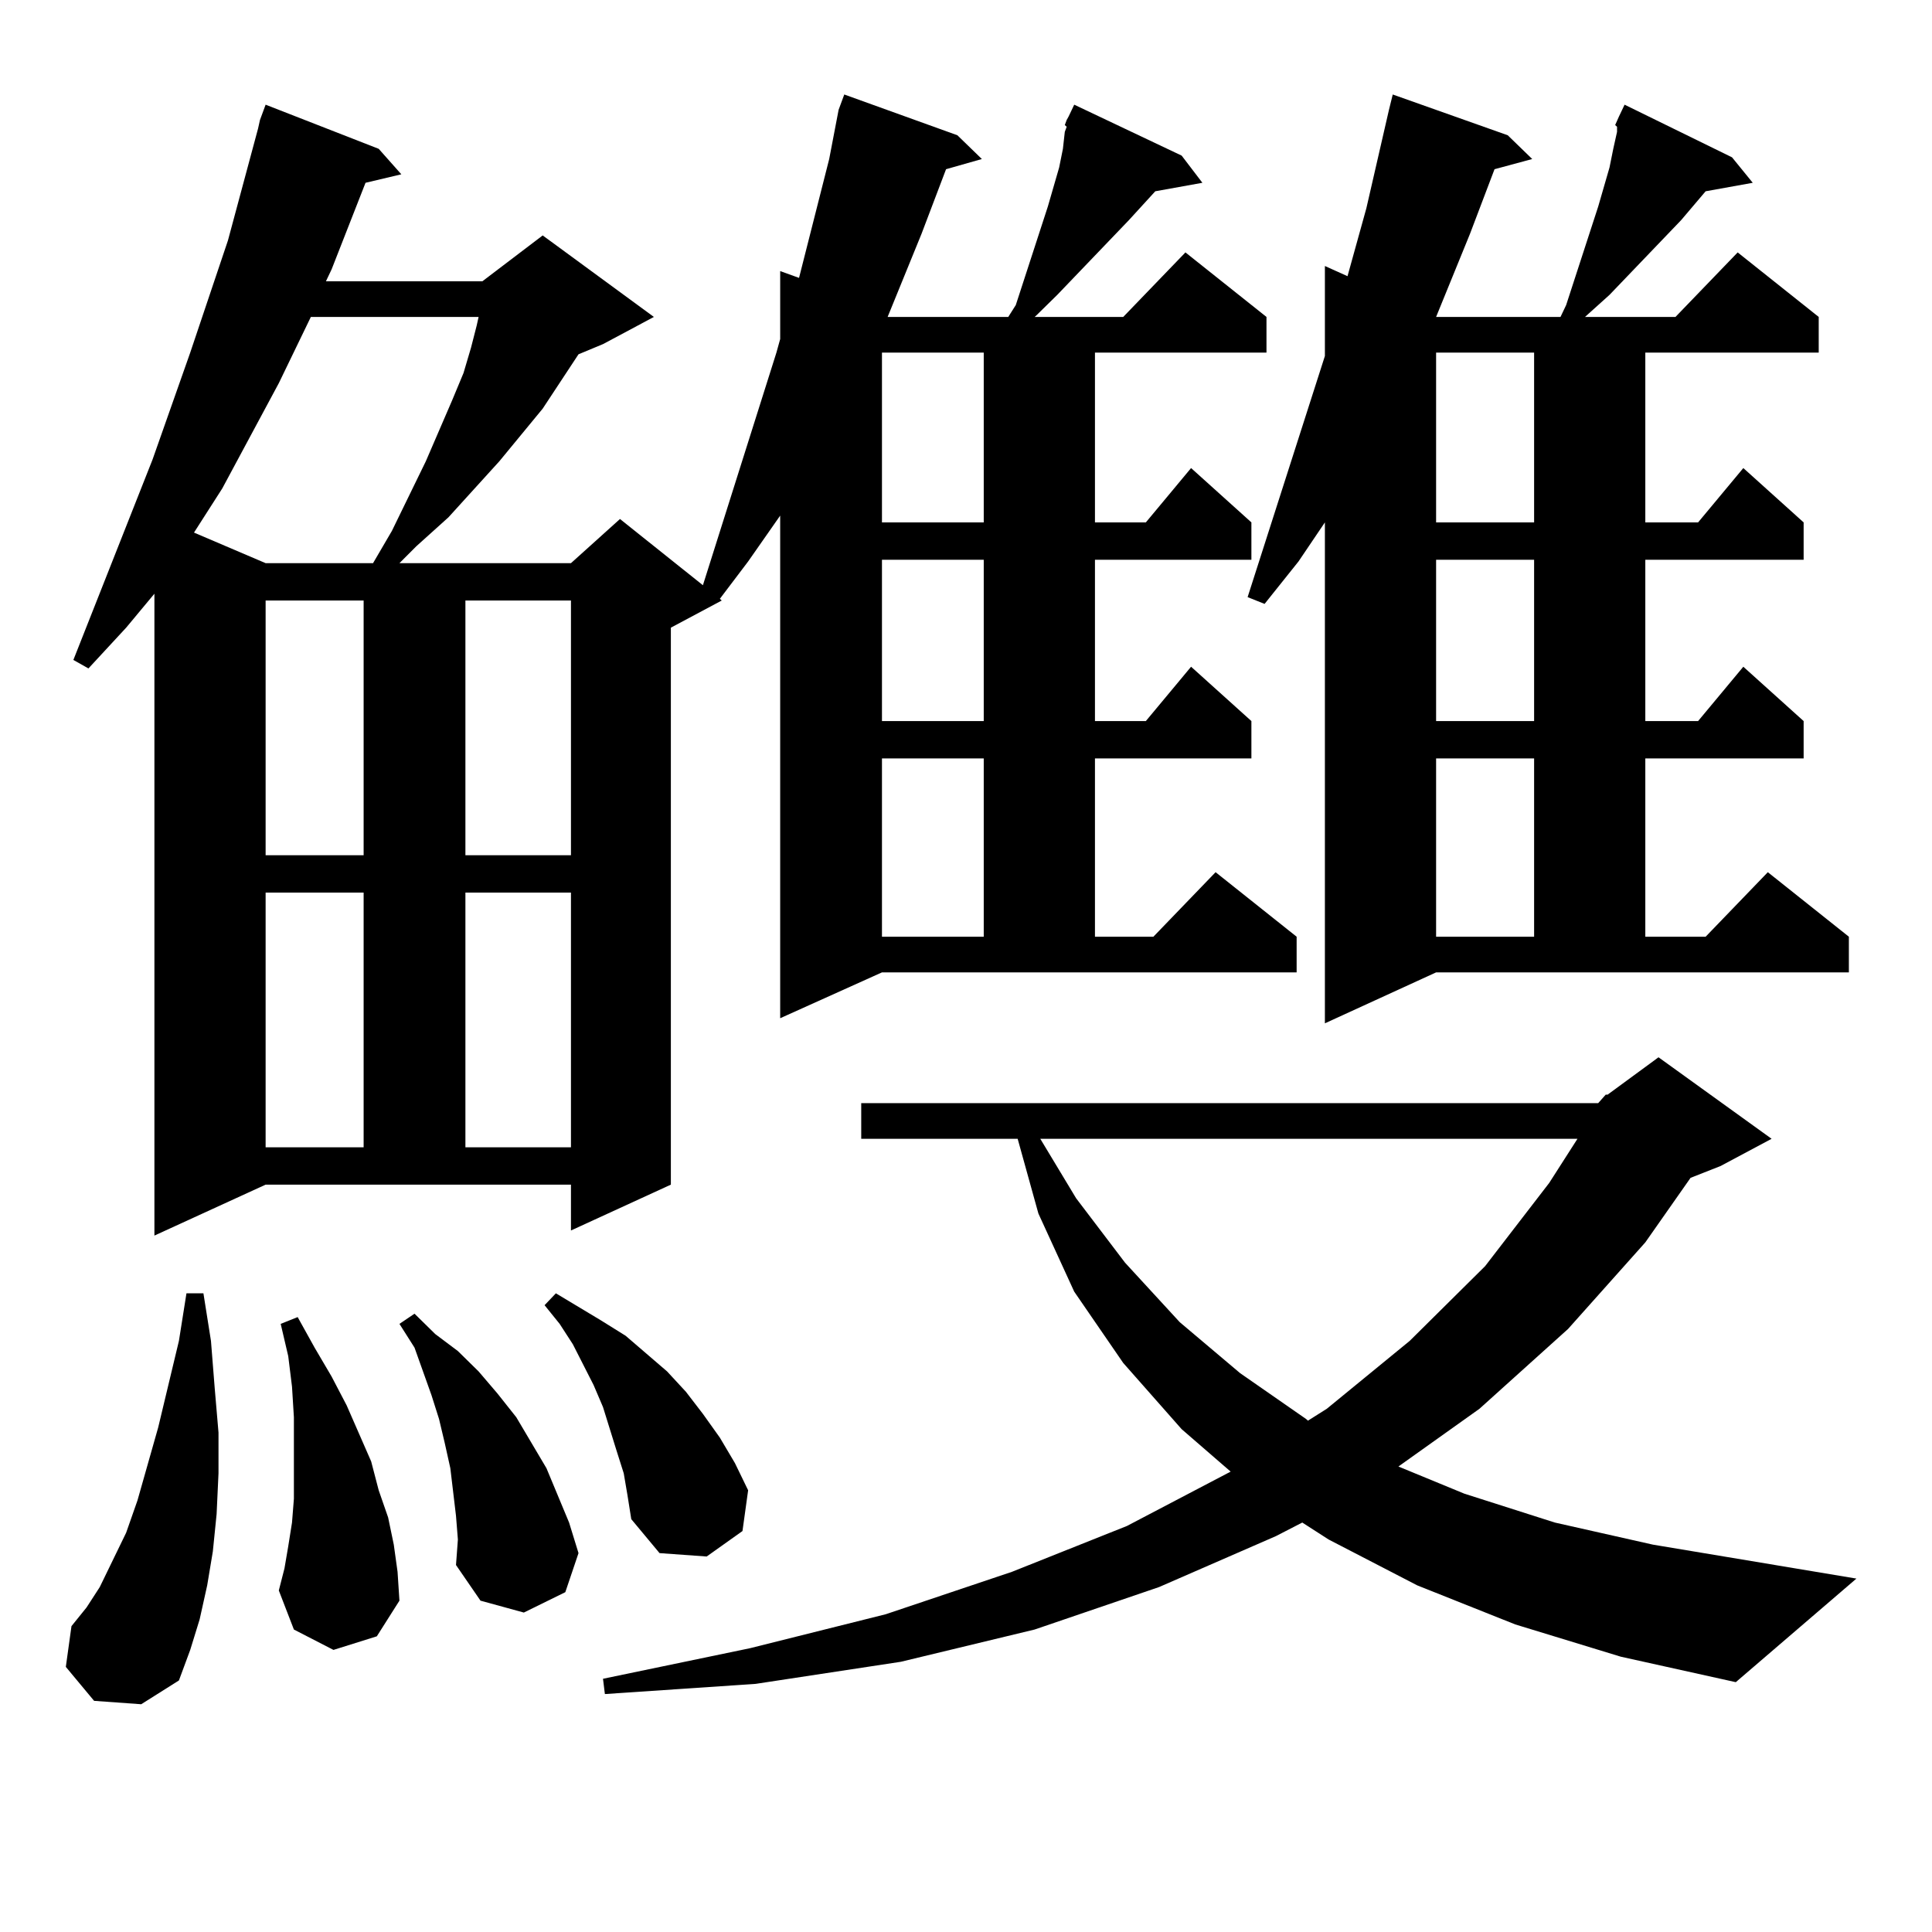
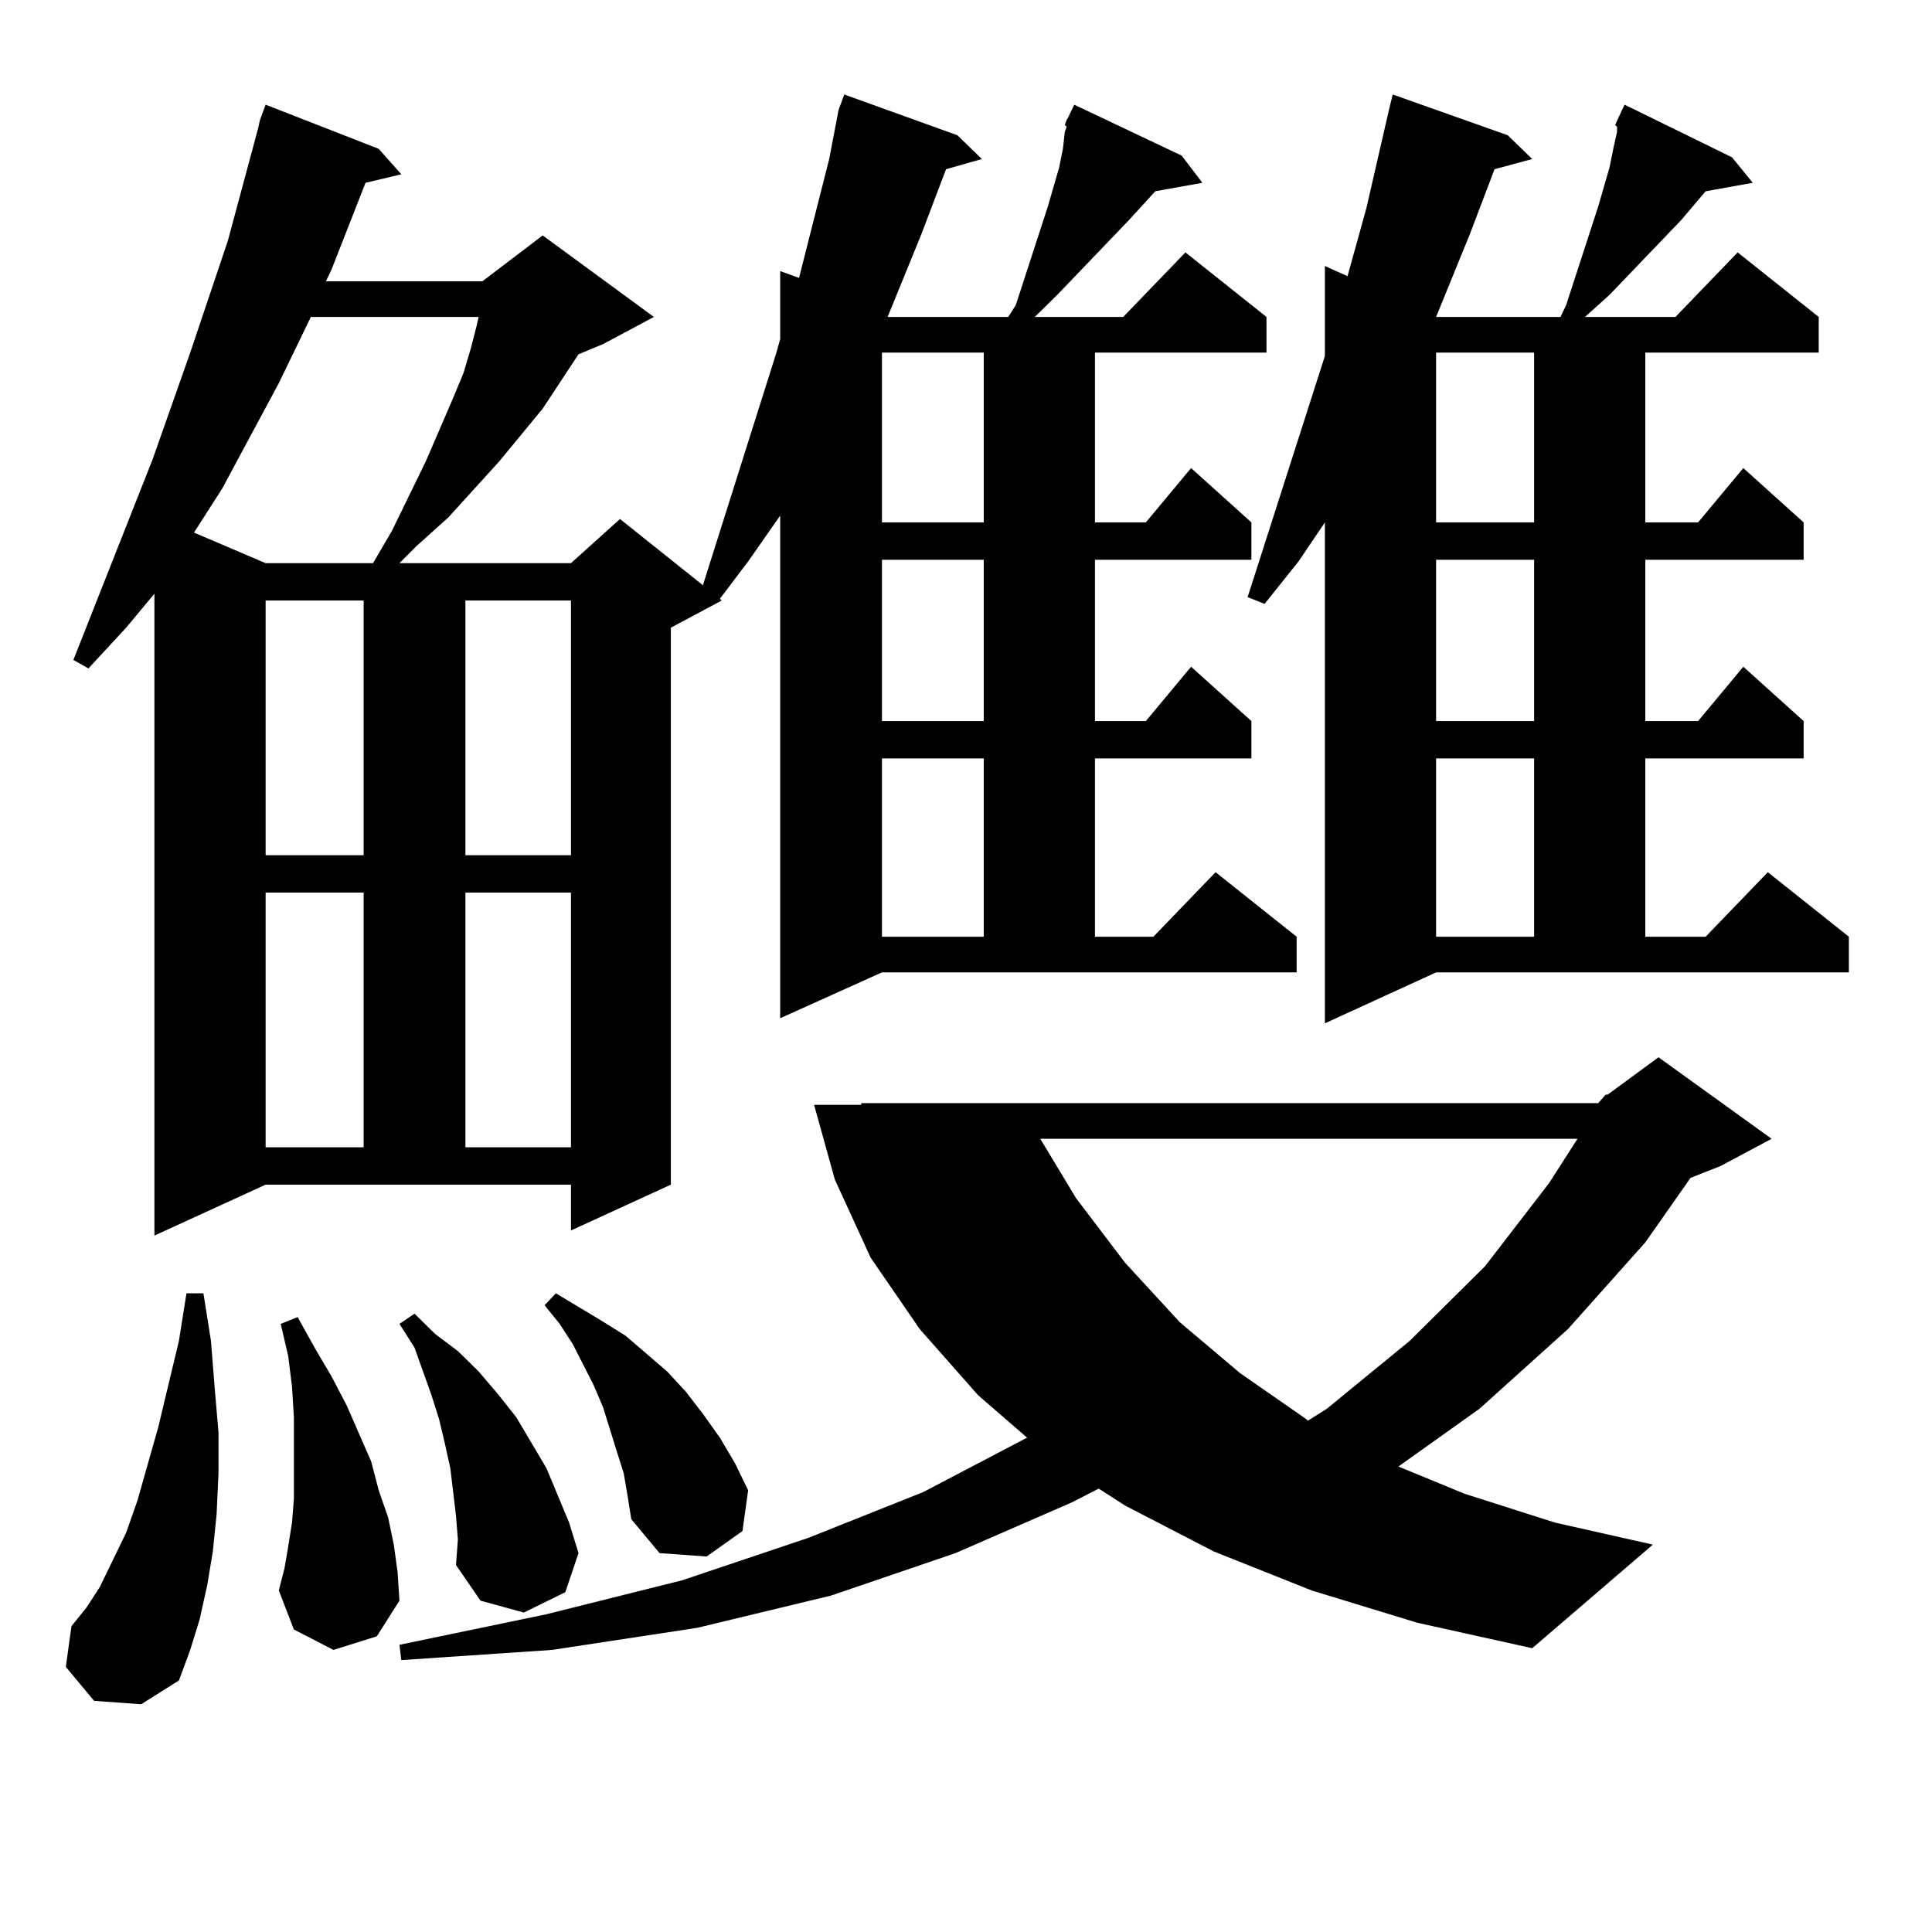
<svg xmlns="http://www.w3.org/2000/svg" version="1.1" id="图层_1" x="0px" y="0px" width="1000px" height="1000px" viewBox="0 0 1000 1000" enable-background="new 0 0 1000 1000" xml:space="preserve">
-   <path d="M48.706,880.355l-14.634-17.578l2.927-21.094l7.805-9.668l6.829-10.547l6.829-14.063l6.829-14.063l5.854-16.699  l10.731-37.793l10.731-44.824l3.902-24.609h8.78l3.902,24.609l1.951,24.609l1.951,22.852v21.094l-0.976,21.094l-1.951,19.336  l-2.927,17.578l-3.902,17.578l-4.878,15.82l-5.854,15.82l-19.512,12.305L48.706,880.355z M403.819,527.035V266.879l-16.585,23.73  l-14.634,19.336l0.976,0.879l-26.341,14.063v288.281l-51.706,23.73v-23.73H137.484l-57.56,26.367V307.308l-14.634,17.578  L45.779,345.98l-7.805-4.395l40.975-103.711l19.512-55.371l19.512-58.008l15.609-58.008l0.976-4.395l2.927-7.91l58.535,22.852  l11.707,13.184l-18.536,4.395l-17.561,44.824l-2.927,6.152h80.974l31.219-23.73l57.56,42.188l-26.341,14.063l-12.683,5.273  l-18.536,28.125l-22.438,27.246l-26.341,29.004l-16.585,14.941l-8.78,8.789h88.778l25.365-22.852l42.926,34.277l38.048-120.41  l1.951-7.031v-35.156l9.756,3.516l15.609-61.523l4.878-25.488l2.927-7.91l58.535,21.094l12.683,12.305l-18.536,5.273l-12.683,33.398  l-17.561,43.066h62.438l3.902-6.152l16.585-50.977l5.854-20.215l1.951-9.668l0.976-8.789l0.976-2.637l-0.976-0.879l0.976-2.637  l0.976-1.758l2.927-6.152l55.608,26.367l10.731,14.063l-24.39,4.395l-13.658,14.941l-37.072,38.672l-10.731,10.547l-0.976,0.879  h45.853l32.194-33.398l41.95,33.398v18.457h-88.778v87.891h26.341l23.414-28.125l31.219,28.125v19.336h-80.974v83.496h26.341  l23.414-28.125l31.219,28.125v19.336h-80.974v92.285h30.243l32.194-33.398l41.95,33.398v18.457H456.501L403.819,527.035z   M160.898,164.047l-16.585,34.277l-29.268,54.492l-14.634,22.852l37.072,15.82h55.608l9.756-16.699l17.561-36.035l13.658-31.641  l5.854-14.063l3.902-13.184l2.927-11.426l0.976-4.395H160.898z M137.484,310.824V442.66h50.73V310.824H137.484z M137.484,461.996  v131.836h50.73V461.996H137.484z M172.605,853.988l-20.487-10.547l-7.805-20.215l2.927-11.426l1.951-11.426l1.951-12.305  l0.976-12.305v-14.063V747.64v-14.063l-0.976-15.82l-1.951-15.82l-3.902-16.699l8.78-3.516l8.78,15.82l8.78,14.941l7.805,14.941  l12.683,29.004l3.902,14.941l4.878,14.063l2.927,14.063l1.951,14.063l0.976,14.941l-11.707,18.457L172.605,853.988z   M236.019,784.554l-2.927-24.609l-2.927-13.184l-2.927-12.305l-3.902-12.305l-8.78-24.609l-7.805-12.305l7.805-5.273l10.731,10.547  l11.707,8.789l10.731,10.547l9.756,11.426l9.756,12.305l7.805,13.184l7.805,13.184l5.854,14.063l5.854,14.063l4.878,15.82  l-6.829,20.215l-21.463,10.547l-22.438-6.152l-12.683-18.457l0.976-13.184L236.019,784.554z M240.896,310.824V442.66h54.633V310.824  H240.896z M240.896,461.996v131.836h54.633V461.996H240.896z M322.846,762.582l-3.902-12.305l-6.829-21.973l-4.878-11.426  l-10.731-21.094l-6.829-10.547l-7.805-9.668l5.854-6.152l11.707,7.031l11.707,7.031l12.683,7.91l21.463,18.457l9.756,10.547  l8.78,11.426l8.78,12.305l7.805,13.184l6.829,14.063l-2.927,21.094l-18.536,13.184l-24.39-1.758l-14.634-17.578l-1.951-12.305  L322.846,762.582z M827.224,570.98l3.902-4.395h0.976l26.341-19.336l58.535,42.188L890.637,603.5l-15.609,6.152l-23.414,33.398  l-39.999,44.824l-45.853,41.309l-41.95,29.883l34.146,14.063l46.828,14.941l50.73,11.426l105.363,17.578l-62.438,53.613  l-59.511-13.184l-54.633-16.699l-50.73-20.215l-45.853-23.73l-13.658-8.789l-13.658,7.031l-60.486,26.367l-64.389,21.973  l-69.267,16.699l-75.12,11.426l-78.047,5.273l-0.976-7.91l76.096-15.82l70.242-17.578l65.364-21.973l59.511-23.73l53.657-28.125  l-25.365-21.973l-30.243-34.277l-25.365-36.914l-18.536-40.43l-10.731-38.672H445.77V570.98H827.224z M456.501,182.504v87.891  h52.682v-87.891H456.501z M456.501,289.73v83.496h52.682V289.73H456.501z M456.501,392.562v92.285h52.682v-92.285H456.501z   M538.45,589.437l18.536,30.762l25.365,33.398l28.292,30.762l31.219,26.367l34.146,23.73l0.976,0.879l9.756-6.152l42.926-35.156  l39.023-38.672l33.17-43.066l14.634-22.852H538.45z M836.004,64.73l1.951-4.395l2.927-6.152l55.608,27.246l10.731,13.184  l-24.39,4.395l-12.683,14.941l-37.072,38.672l-11.707,10.547l-0.976,0.879h46.828l32.194-33.398l41.95,33.398v18.457h-89.754v87.891  h27.316l23.414-28.125l31.219,28.125v19.336h-81.949v83.496h27.316l23.414-28.125l31.219,28.125v19.336h-81.949v92.285h31.219  l32.194-33.398l41.95,33.398v18.457H743.323l-57.56,26.367V270.394l-13.658,20.215l-17.561,21.973l-8.78-3.516l39.999-124.805  v-46.582l11.707,5.273l9.756-35.156l11.707-50.977l1.951-7.91l59.511,21.094l12.683,12.305l-19.512,5.273l-12.683,33.398  l-17.561,43.066h64.389l2.927-6.152l16.585-50.977l5.854-20.215l1.951-9.668l1.951-8.789v-2.637L836.004,64.73z M743.323,182.504  v87.891h50.73v-87.891H743.323z M743.323,289.73v83.496h50.73V289.73H743.323z M743.323,392.562v92.285h50.73v-92.285H743.323z" />
+   <path d="M48.706,880.355l-14.634-17.578l2.927-21.094l7.805-9.668l6.829-10.547l6.829-14.063l6.829-14.063l5.854-16.699  l10.731-37.793l10.731-44.824l3.902-24.609h8.78l3.902,24.609l1.951,24.609l1.951,22.852v21.094l-0.976,21.094l-1.951,19.336  l-2.927,17.578l-3.902,17.578l-4.878,15.82l-5.854,15.82l-19.512,12.305L48.706,880.355z M403.819,527.035V266.879l-16.585,23.73  l-14.634,19.336l0.976,0.879l-26.341,14.063v288.281l-51.706,23.73v-23.73H137.484l-57.56,26.367V307.308l-14.634,17.578  L45.779,345.98l-7.805-4.395l40.975-103.711l19.512-55.371l19.512-58.008l15.609-58.008l0.976-4.395l2.927-7.91l58.535,22.852  l11.707,13.184l-18.536,4.395l-17.561,44.824l-2.927,6.152h80.974l31.219-23.73l57.56,42.188l-26.341,14.063l-12.683,5.273  l-18.536,28.125l-22.438,27.246l-26.341,29.004l-16.585,14.941l-8.78,8.789h88.778l25.365-22.852l42.926,34.277l38.048-120.41  l1.951-7.031v-35.156l9.756,3.516l15.609-61.523l4.878-25.488l2.927-7.91l58.535,21.094l12.683,12.305l-18.536,5.273l-12.683,33.398  l-17.561,43.066h62.438l3.902-6.152l16.585-50.977l5.854-20.215l1.951-9.668l0.976-8.789l0.976-2.637l-0.976-0.879l0.976-2.637  l0.976-1.758l2.927-6.152l55.608,26.367l10.731,14.063l-24.39,4.395l-13.658,14.941l-37.072,38.672l-10.731,10.547l-0.976,0.879  h45.853l32.194-33.398l41.95,33.398v18.457h-88.778v87.891h26.341l23.414-28.125l31.219,28.125v19.336h-80.974v83.496h26.341  l23.414-28.125l31.219,28.125v19.336h-80.974v92.285h30.243l32.194-33.398l41.95,33.398v18.457H456.501L403.819,527.035z   M160.898,164.047l-16.585,34.277l-29.268,54.492l-14.634,22.852l37.072,15.82h55.608l9.756-16.699l17.561-36.035l13.658-31.641  l5.854-14.063l3.902-13.184l2.927-11.426l0.976-4.395H160.898z M137.484,310.824V442.66h50.73V310.824H137.484z M137.484,461.996  v131.836h50.73V461.996H137.484z M172.605,853.988l-20.487-10.547l-7.805-20.215l2.927-11.426l1.951-11.426l1.951-12.305  l0.976-12.305v-14.063V747.64v-14.063l-0.976-15.82l-1.951-15.82l-3.902-16.699l8.78-3.516l8.78,15.82l8.78,14.941l7.805,14.941  l12.683,29.004l3.902,14.941l4.878,14.063l2.927,14.063l1.951,14.063l0.976,14.941l-11.707,18.457L172.605,853.988z   M236.019,784.554l-2.927-24.609l-2.927-13.184l-2.927-12.305l-3.902-12.305l-8.78-24.609l-7.805-12.305l7.805-5.273l10.731,10.547  l11.707,8.789l10.731,10.547l9.756,11.426l9.756,12.305l7.805,13.184l7.805,13.184l5.854,14.063l5.854,14.063l4.878,15.82  l-6.829,20.215l-21.463,10.547l-22.438-6.152l-12.683-18.457l0.976-13.184L236.019,784.554z M240.896,310.824V442.66h54.633V310.824  H240.896z M240.896,461.996v131.836h54.633V461.996H240.896z M322.846,762.582l-3.902-12.305l-6.829-21.973l-4.878-11.426  l-10.731-21.094l-6.829-10.547l-7.805-9.668l5.854-6.152l11.707,7.031l11.707,7.031l12.683,7.91l21.463,18.457l9.756,10.547  l8.78,11.426l8.78,12.305l7.805,13.184l6.829,14.063l-2.927,21.094l-18.536,13.184l-24.39-1.758l-14.634-17.578l-1.951-12.305  L322.846,762.582z M827.224,570.98l3.902-4.395h0.976l26.341-19.336l58.535,42.188L890.637,603.5l-15.609,6.152l-23.414,33.398  l-39.999,44.824l-45.853,41.309l-41.95,29.883l34.146,14.063l46.828,14.941l50.73,11.426l-62.438,53.613  l-59.511-13.184l-54.633-16.699l-50.73-20.215l-45.853-23.73l-13.658-8.789l-13.658,7.031l-60.486,26.367l-64.389,21.973  l-69.267,16.699l-75.12,11.426l-78.047,5.273l-0.976-7.91l76.096-15.82l70.242-17.578l65.364-21.973l59.511-23.73l53.657-28.125  l-25.365-21.973l-30.243-34.277l-25.365-36.914l-18.536-40.43l-10.731-38.672H445.77V570.98H827.224z M456.501,182.504v87.891  h52.682v-87.891H456.501z M456.501,289.73v83.496h52.682V289.73H456.501z M456.501,392.562v92.285h52.682v-92.285H456.501z   M538.45,589.437l18.536,30.762l25.365,33.398l28.292,30.762l31.219,26.367l34.146,23.73l0.976,0.879l9.756-6.152l42.926-35.156  l39.023-38.672l33.17-43.066l14.634-22.852H538.45z M836.004,64.73l1.951-4.395l2.927-6.152l55.608,27.246l10.731,13.184  l-24.39,4.395l-12.683,14.941l-37.072,38.672l-11.707,10.547l-0.976,0.879h46.828l32.194-33.398l41.95,33.398v18.457h-89.754v87.891  h27.316l23.414-28.125l31.219,28.125v19.336h-81.949v83.496h27.316l23.414-28.125l31.219,28.125v19.336h-81.949v92.285h31.219  l32.194-33.398l41.95,33.398v18.457H743.323l-57.56,26.367V270.394l-13.658,20.215l-17.561,21.973l-8.78-3.516l39.999-124.805  v-46.582l11.707,5.273l9.756-35.156l11.707-50.977l1.951-7.91l59.511,21.094l12.683,12.305l-19.512,5.273l-12.683,33.398  l-17.561,43.066h64.389l2.927-6.152l16.585-50.977l5.854-20.215l1.951-9.668l1.951-8.789v-2.637L836.004,64.73z M743.323,182.504  v87.891h50.73v-87.891H743.323z M743.323,289.73v83.496h50.73V289.73H743.323z M743.323,392.562v92.285h50.73v-92.285H743.323z" />
</svg>